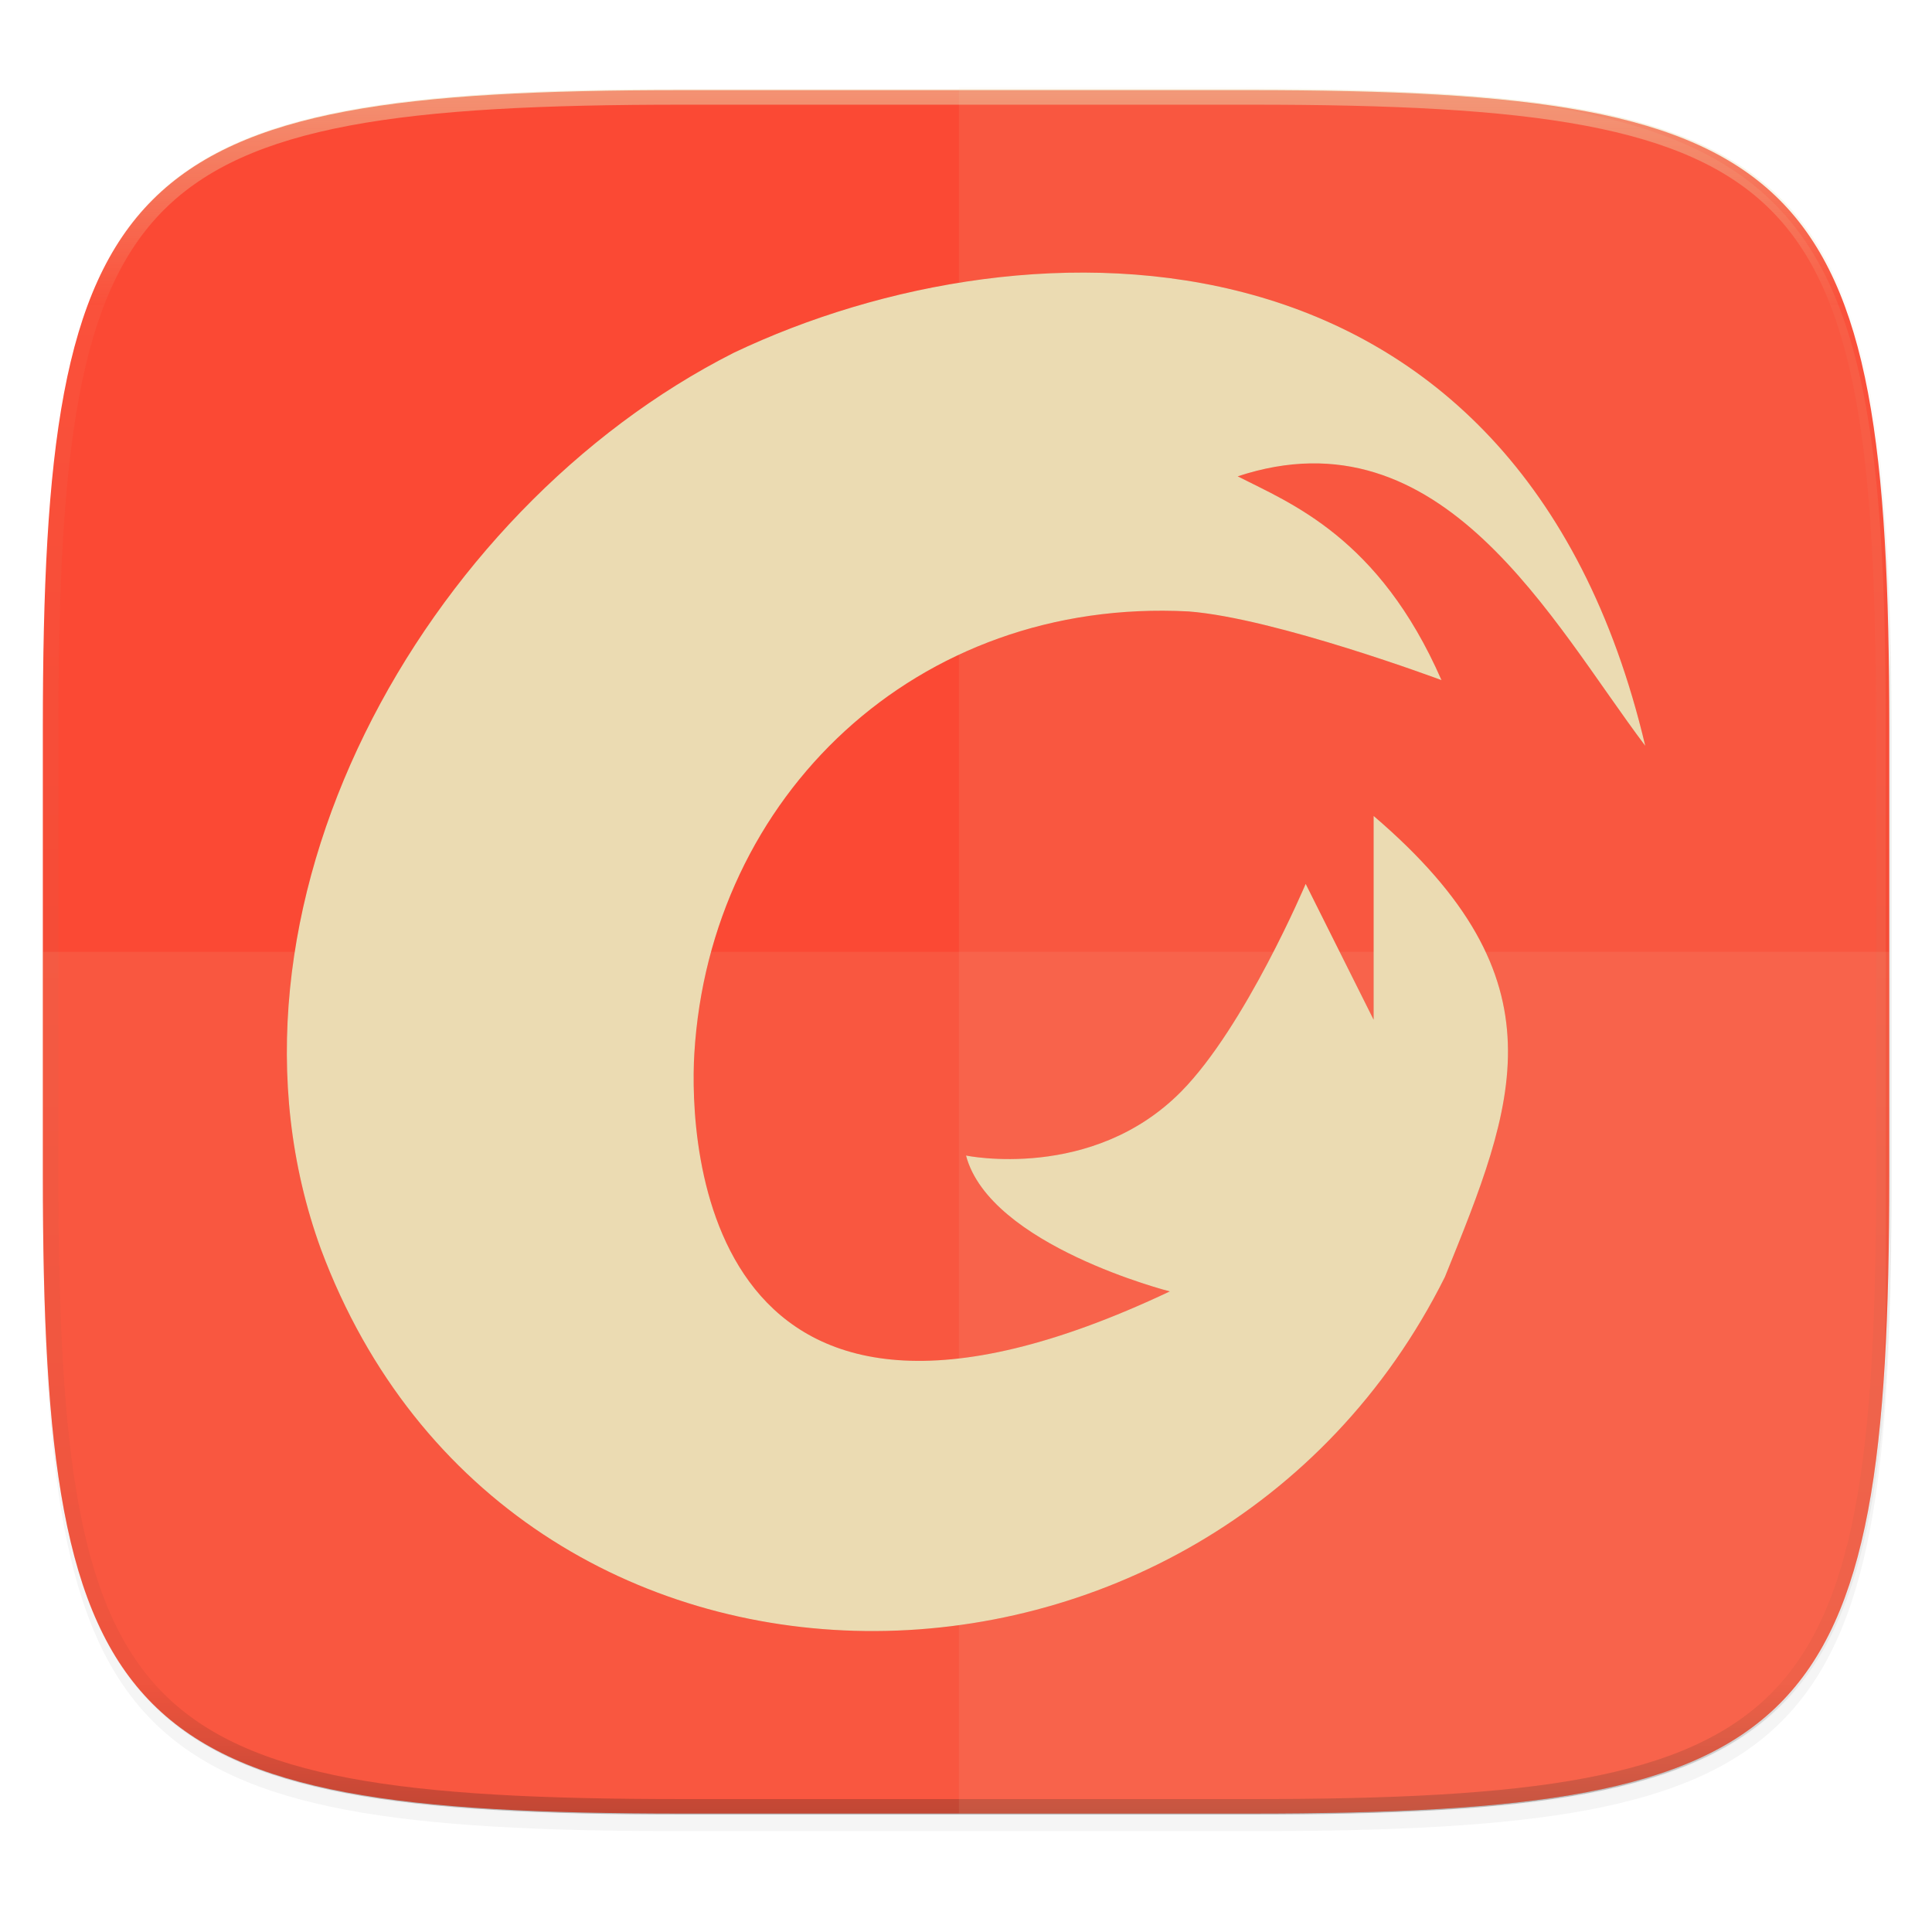
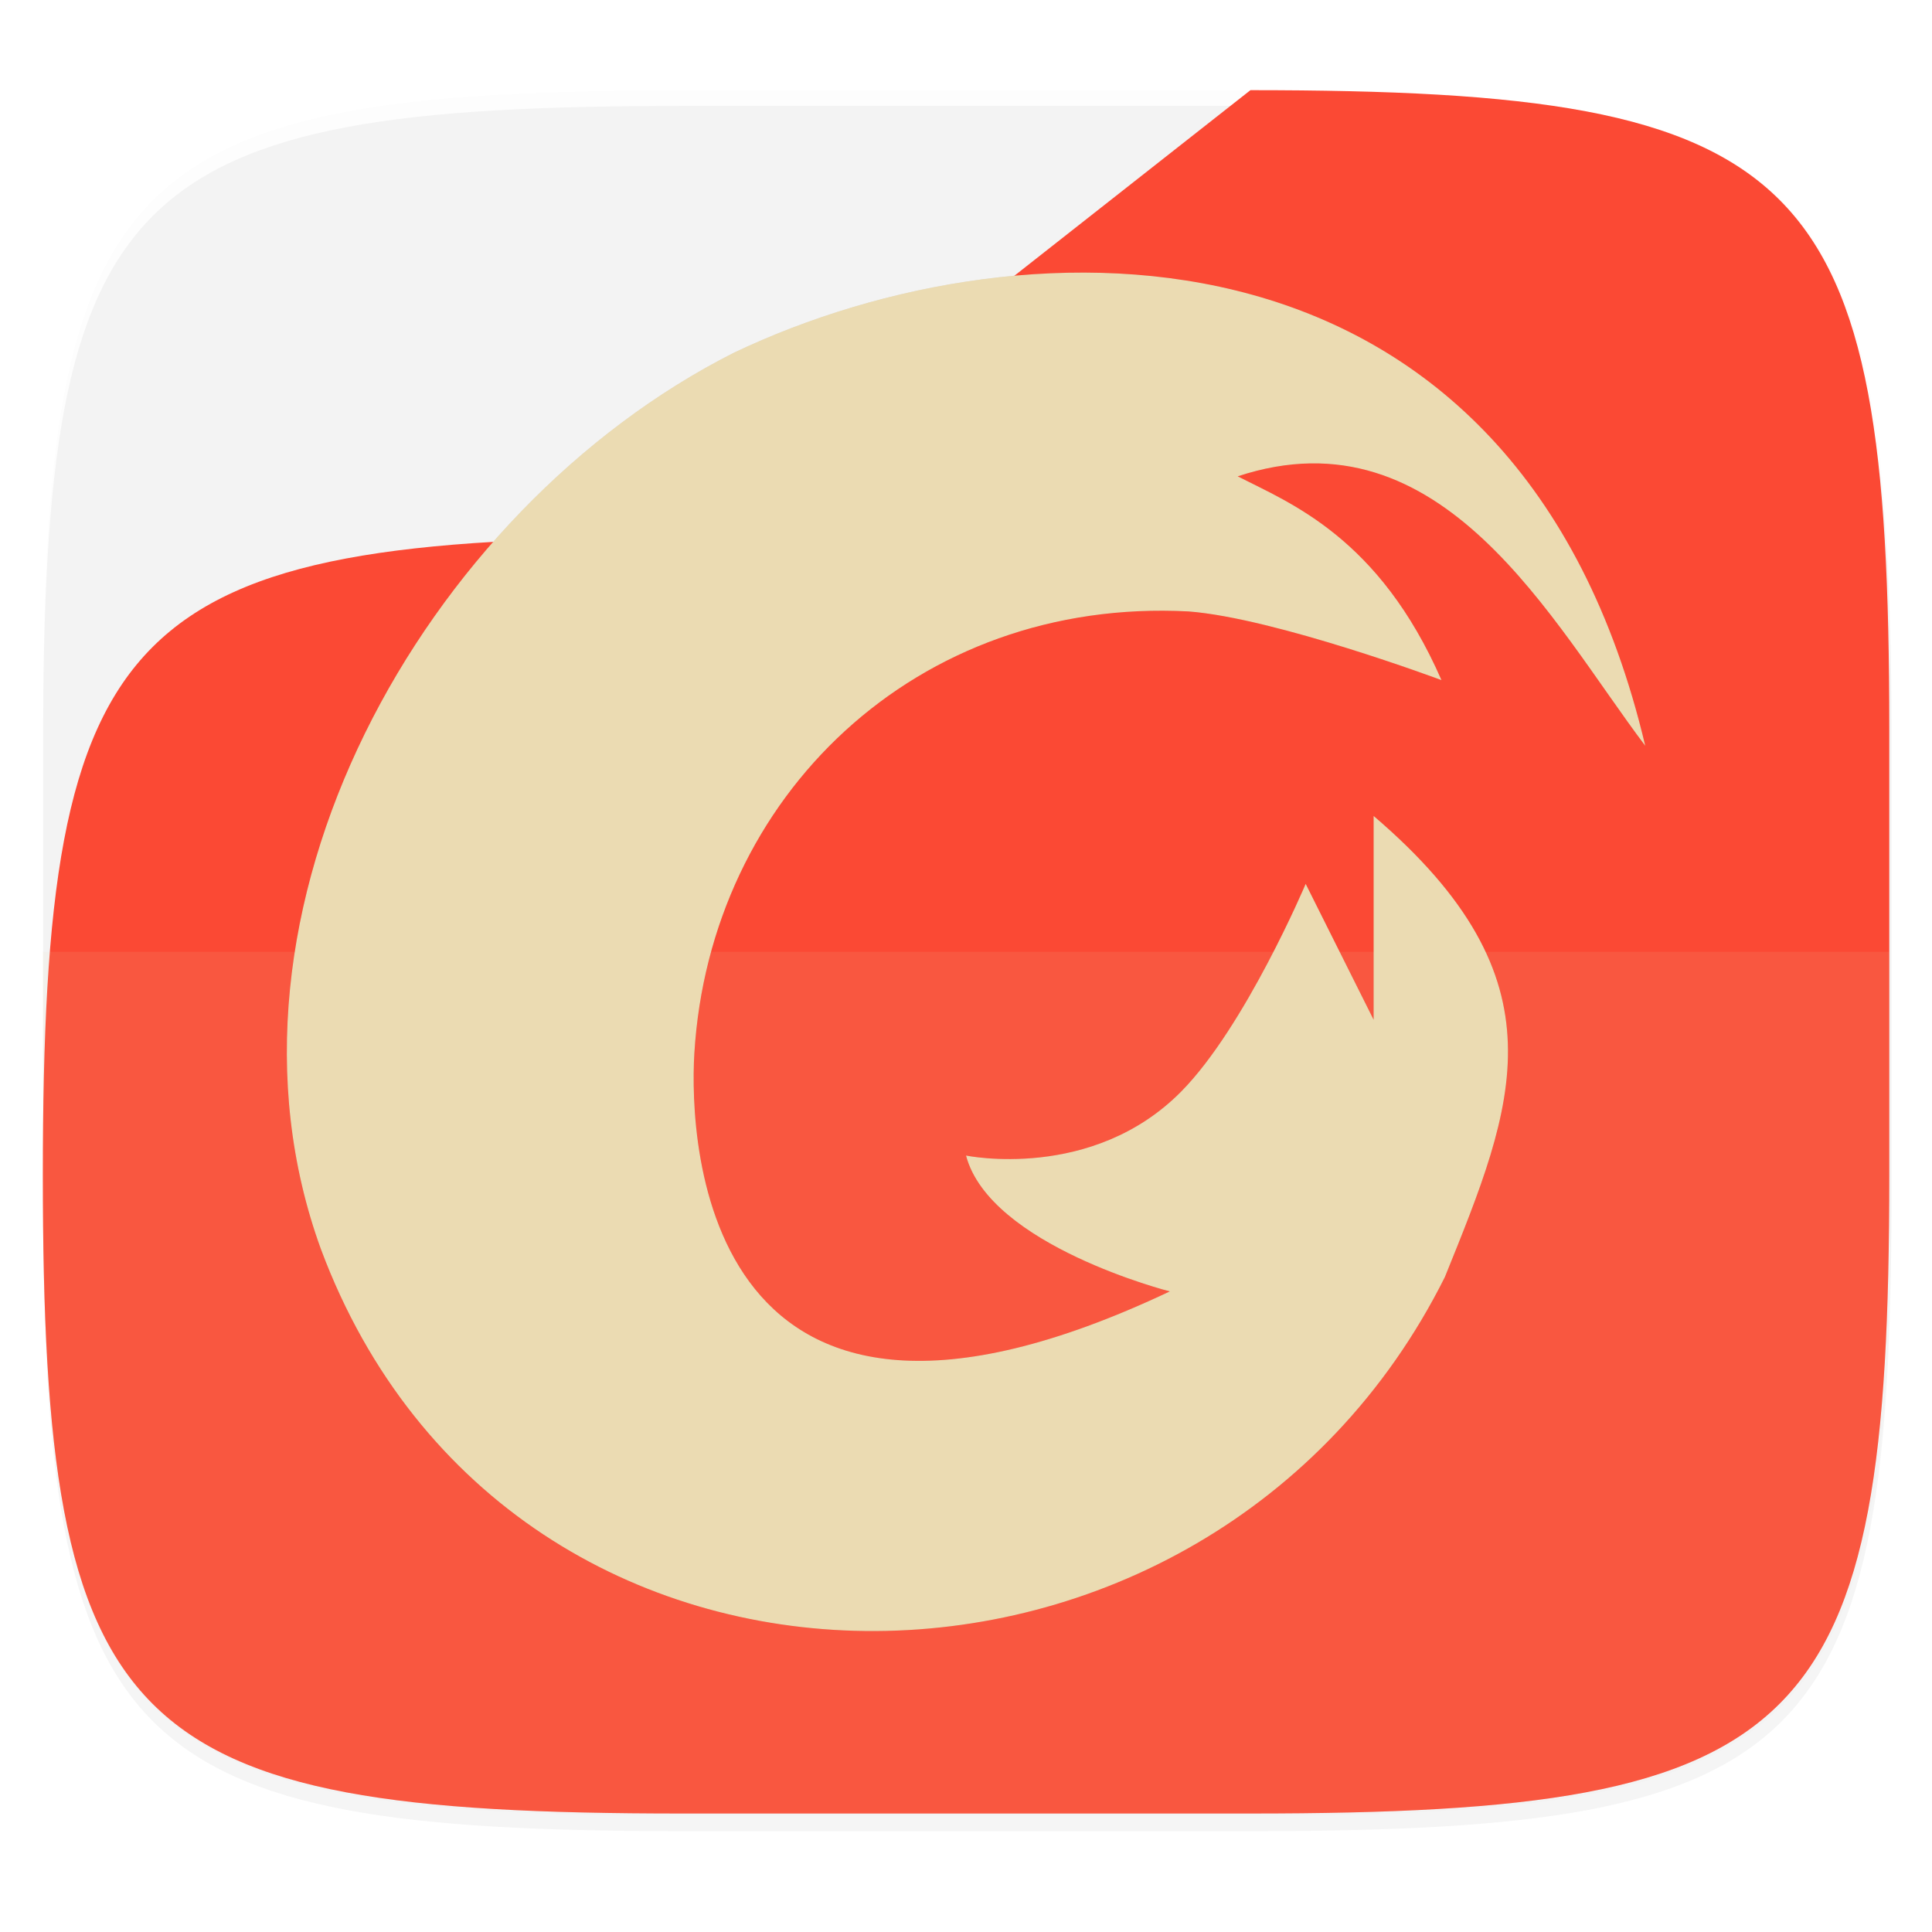
<svg xmlns="http://www.w3.org/2000/svg" width="256" height="256" viewBox="0 0 67.73 67.73">
  <defs>
    <linearGradient id="d" x1="296" x2="296" y1="-212" y2="236" gradientUnits="userSpaceOnUse">
      <stop offset="0" stop-color="#ebdbb2" />
      <stop offset=".125" stop-color="#ebdbb2" stop-opacity=".098" />
      <stop offset=".925" stop-opacity=".098" />
      <stop offset="1" stop-opacity=".498" />
    </linearGradient>
    <clipPath id="c">
-       <path d="M361.938-212C507.235-212 528-191.287 528-46.125v116.25C528 215.286 507.235 236 361.937 236H214.063C68.766 236 48 215.286 48 70.125v-116.25C48-191.287 68.765-212 214.063-212z" fill="#b16286" />
-     </clipPath>
+       </clipPath>
  </defs>
  <path transform="matrix(.27 0 0 .27 -7.129 -8.706)" d="M188.969 44C261.617 44 272 54.357 272 126.938v58.124C272 257.644 261.617 268 188.969 268H115.03C42.383 268 32 257.643 32 185.062v-58.125C32 54.358 42.383 44 115.031 44z" filter="url(#a)" opacity=".1" />
  <path transform="matrix(.27 0 0 .27 -7.129 -8.706)" d="M188.969 46C261.617 46 272 56.357 272 128.938v58.125c0 72.58-10.383 82.937-83.031 82.937H115.03C42.383 270 32 259.643 32 187.062v-58.125C32 56.358 42.383 46 115.031 46z" filter="url(#b)" opacity=".2" />
-   <path d="M43.837 3.161c19.594 0 22.395 2.793 22.395 22.369v15.677c0 19.575-2.8 22.369-22.395 22.369H23.896c-19.594 0-22.394-2.794-22.394-22.37V25.53c0-19.576 2.8-22.369 22.394-22.369z" fill="#fb4934" />
-   <path transform="matrix(.135 0 0 .135 -4.971 31.75)" d="M361.938-212C507.235-212 528-191.287 528-46.125v116.25C528 215.286 507.235 236 361.937 236H214.063C68.766 236 48 215.286 48 70.125v-116.25C48-191.287 68.765-212 214.063-212z" clip-path="url(#c)" fill="none" opacity=".5" stroke-linecap="round" stroke-linejoin="round" stroke-width="8" stroke="url(#d)" />
+   <path d="M43.837 3.161c19.594 0 22.395 2.793 22.395 22.369v15.677c0 19.575-2.8 22.369-22.395 22.369H23.896c-19.594 0-22.394-2.794-22.394-22.37c0-19.576 2.8-22.369 22.394-22.369z" fill="#fb4934" />
  <path d="M1.502 33.368v7.839c0 19.575 2.8 22.369 22.394 22.369h19.941c19.594 0 22.395-2.794 22.395-22.37v-7.838z" fill="#ebdbb2" opacity=".1" />
-   <path d="M52.446 3.487c-.654-.063-1.305-.126-2.02-.168-1.952-.114-4.14-.158-6.588-.158H33.616v60.414h10.222c2.449 0 4.636-.043 6.587-.158a52.812 52.812 0 0 0 2.755-.228 32.837 32.837 0 0 0 2.423-.356 21.088 21.088 0 0 0 2.11-.503c.655-.194 1.26-.417 1.82-.67s1.076-.54 1.55-.86c.474-.32.906-.675 1.3-1.068a8.81 8.81 0 0 0 1.069-1.298c.32-.473.606-.987.86-1.547s.477-1.165.672-1.818c.195-.653.362-1.355.504-2.109.142-.754.26-1.56.356-2.42.08-.712.137-1.486.19-2.275.02-.972.074-1.809.074-2.88V25.445c0-15.75-1.963-20.642-13.662-21.957z" fill="#ebdbb2" opacity=".1" />
-   <path d="M33.616 3.05v.111h10.222c2.449 0 4.636.044 6.587.158.716.042 1.367.105 2.02.168-2.854-.321-6.269-.437-10.398-.437h-8.431z" fill="#ebdbb2" opacity=".05" />
  <path d="M57.678 255.415c-4.463-18.866-21.603-18.708-31.952-13.782-10.89 5.504-18.777 19.611-14.476 31.425 6.649 17.82 31.12 17.554 39.402.98 2.458-6.076 4.263-10.391-2.497-16.166v7.144l-2.382-4.762s-2.113 4.996-4.358 7.274c-3.124 3.17-7.549 2.25-7.549 2.25.835 3.157 7.144 4.763 7.144 4.763-16.377 7.75-16.856-5.203-16.669-8.334.538-9.012 7.783-16.006 17.328-15.504 3.043.234 8.865 2.408 8.865 2.408-2.19-5.013-5.31-6.206-7.144-7.144 7.188-2.377 11.024 5.126 14.288 9.447z" fill-rule="evenodd" filter="url(#e)" opacity=".3" transform="translate(0 -229.267)" />
  <path d="M57.678 26.148C53.215 7.283 36.075 7.441 25.726 12.366 14.836 17.87 6.95 31.977 11.25 43.79c6.649 17.821 31.12 17.554 39.402.981 2.458-6.077 4.263-10.392-2.497-16.166v7.144l-2.382-4.763s-2.113 4.996-4.358 7.274c-3.124 3.17-7.549 2.25-7.549 2.25.835 3.158 7.144 4.763 7.144 4.763-16.377 7.751-16.856-5.203-16.669-8.334.538-9.012 7.783-16.005 17.328-15.504 3.043.234 8.865 2.408 8.865 2.408-2.19-5.013-5.31-6.206-7.144-7.144 7.188-2.376 11.024 5.127 14.288 9.447z" fill-rule="evenodd" fill="#ebdbb2" />
</svg>